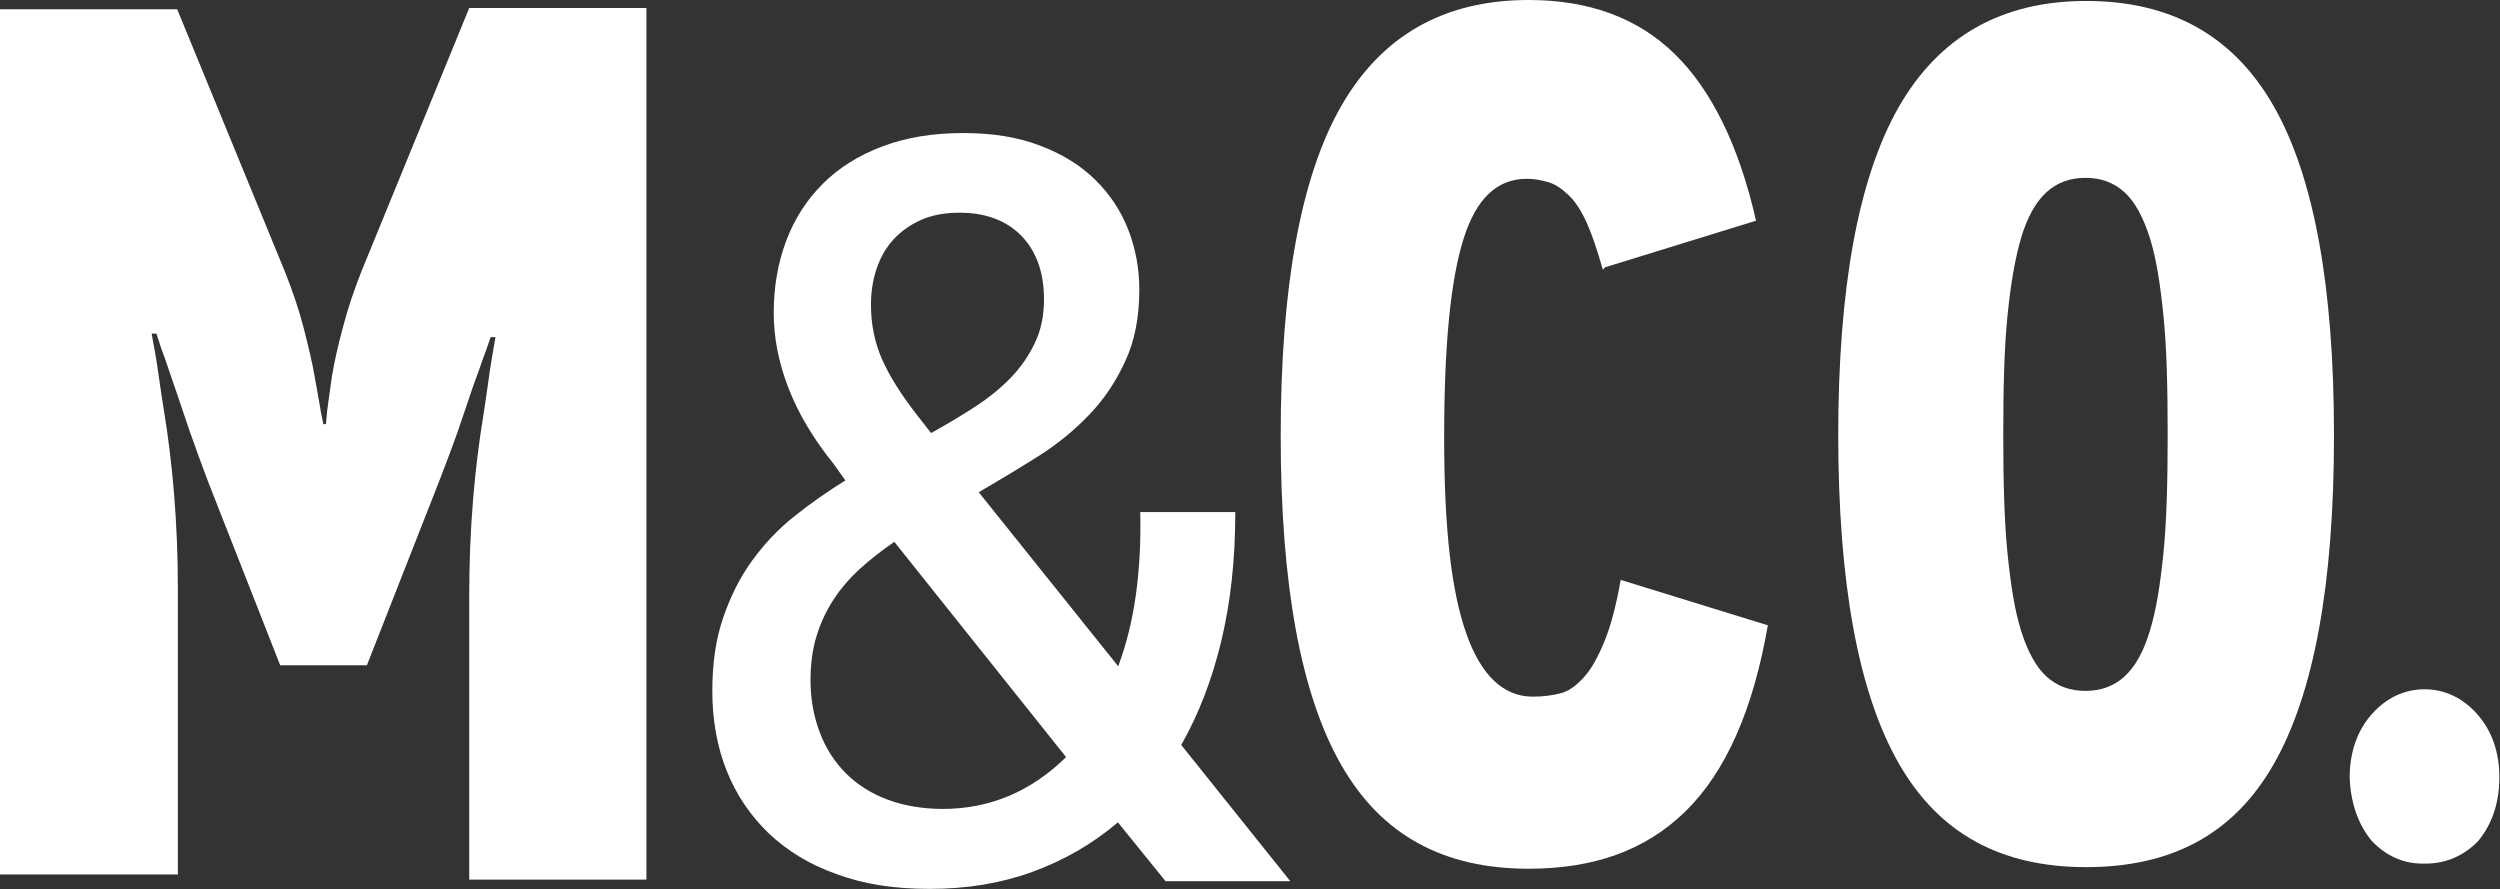
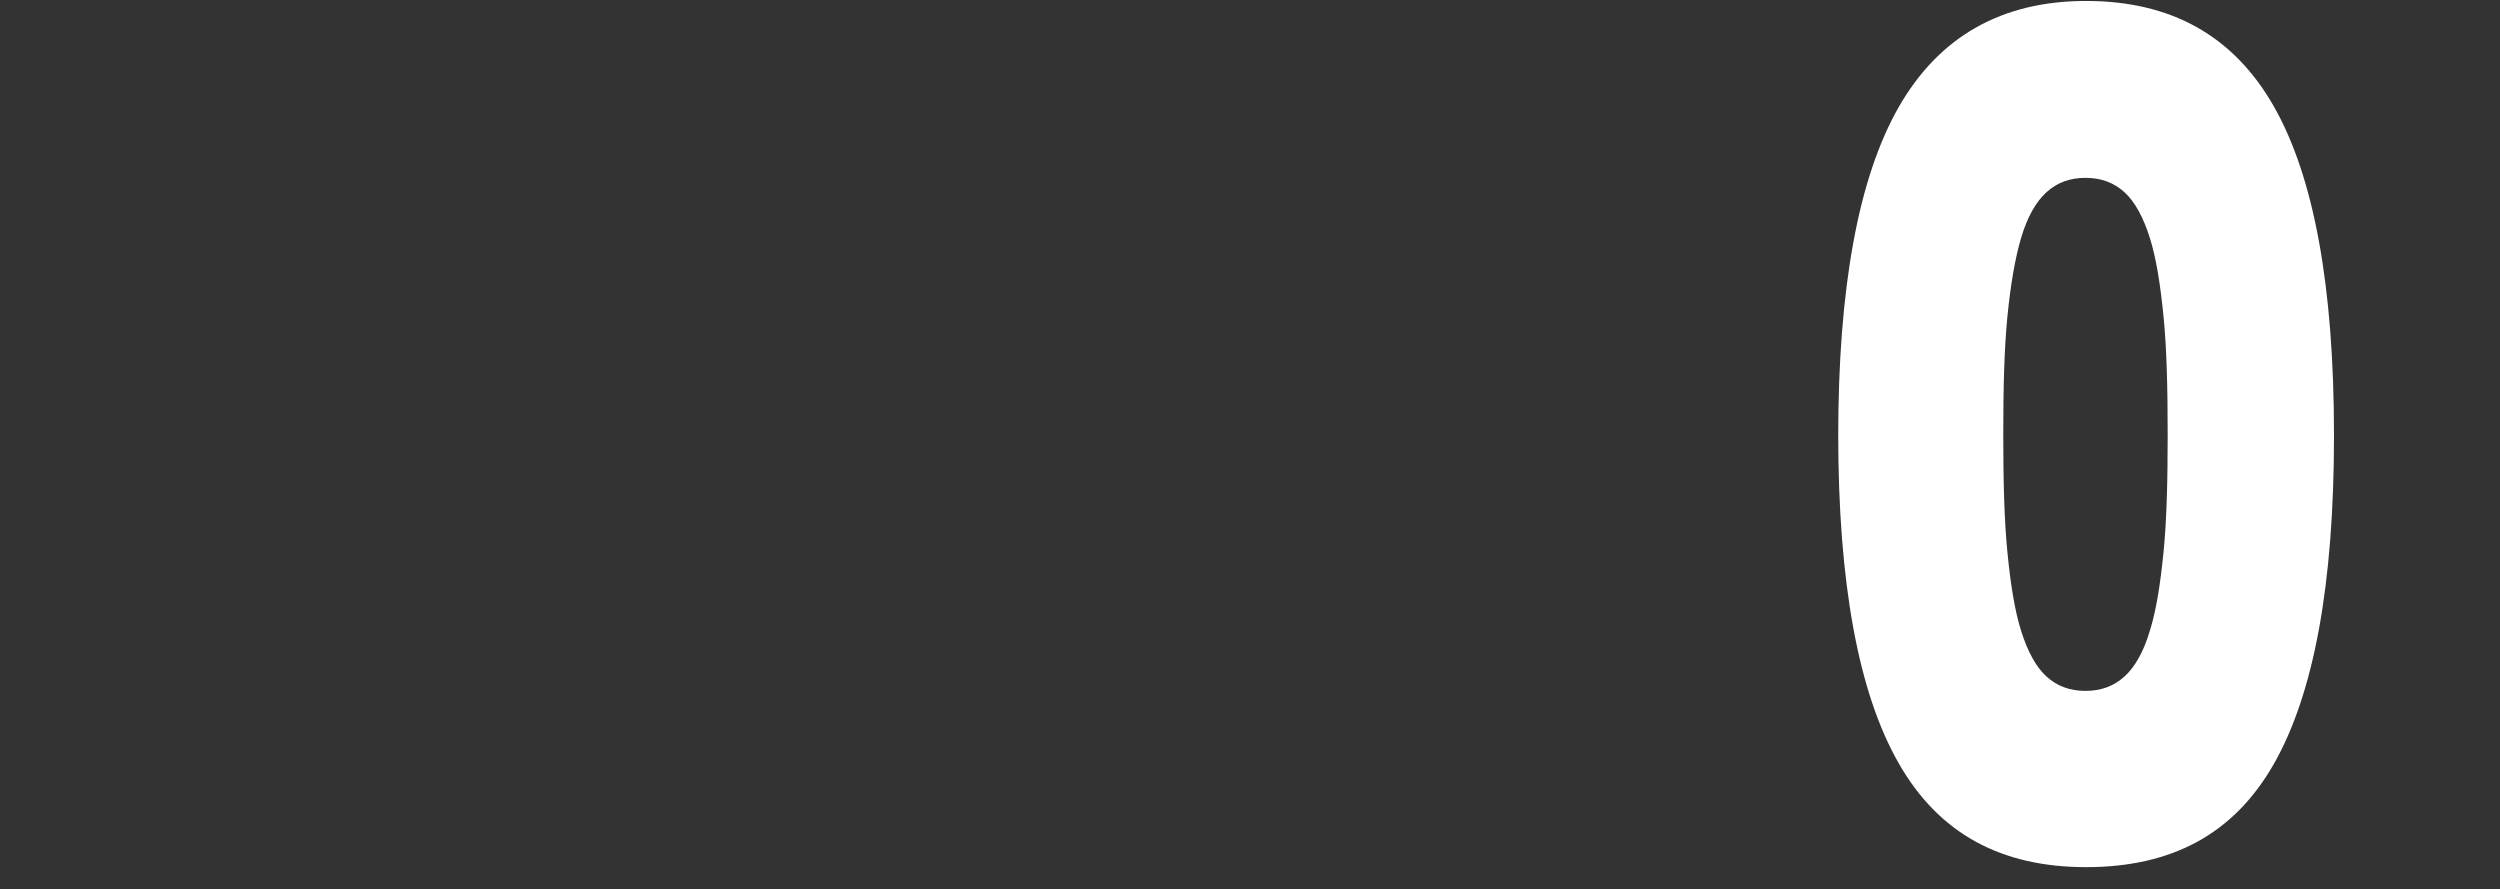
<svg xmlns="http://www.w3.org/2000/svg" id="Capa_2" data-name="Capa 2" viewBox="0 0 78.16 27.8">
  <rect x="0" y="0" width="78.16" height="27.8" fill="#333333" stroke="none" />
  <defs>
    <style> .cls-1 { fill: #fff; } </style>
  </defs>
  <g id="Capa_1-2" data-name="Capa 1">
    <g>
-       <path class="cls-1" d="M50.18,8.36l-.07.07c-.17-.6-.33-1.08-.5-1.46s-.36-.67-.56-.86c-.2-.19-.4-.34-.63-.41s-.46-.11-.69-.11c-.93,0-1.59.63-1.98,1.9-.4,1.27-.6,3.32-.6,6.19s.23,4.81.69,6.12c.46,1.31,1.16,1.98,2.08,1.98.33,0,.63-.04.89-.11s.5-.26.73-.52.43-.63.63-1.12.36-1.12.5-1.9l4.6,1.42c-.46,2.65-1.32,4.59-2.58,5.82-1.26,1.23-2.88,1.79-4.9,1.79-2.65,0-4.6-1.04-5.86-3.25-1.26-2.2-1.89-5.63-1.89-10.29s.63-8.1,1.89-10.3c1.26-2.2,3.21-3.32,5.86-3.32,1.89,0,3.41.56,4.56,1.68s2.02,2.87,2.55,5.22l-4.73,1.46Z" />
      <path class="cls-1" d="M57.47,13.65c0-4.66.63-8.09,1.89-10.3,1.26-2.2,3.21-3.32,5.86-3.32s4.6,1.08,5.86,3.28,1.89,5.63,1.89,10.3-.63,8.09-1.89,10.29c-1.26,2.2-3.21,3.21-5.86,3.21s-4.6-1.04-5.86-3.25c-1.26-2.2-1.89-5.63-1.89-10.3v.07ZM62.76,17.27c.1,1.01.23,1.83.43,2.46s.46,1.12.79,1.42c.33.3.73.45,1.22.45s.89-.15,1.22-.45.6-.78.79-1.42c.2-.63.33-1.46.43-2.46.1-1.01.13-2.24.13-3.69s-.03-2.69-.13-3.69c-.1-1.01-.23-1.83-.43-2.46-.2-.63-.46-1.12-.79-1.42s-.73-.45-1.22-.45-.89.15-1.22.45c-.33.3-.6.78-.79,1.42s-.33,1.46-.43,2.46c-.1,1.01-.13,2.24-.13,3.69s.03,2.69.13,3.69Z" />
-       <path class="cls-1" d="M75.74,27c-.63,0-1.16-.26-1.59-.71-.43-.52-.66-1.19-.69-1.98,0-.78.23-1.46.69-1.98s1.03-.78,1.65-.78,1.19.26,1.65.78c.46.52.69,1.19.69,1.98s-.23,1.46-.66,1.98c-.43.45-.99.71-1.65.71h-.1Z" />
-       <path class="cls-1" d="M14.67.25h5.54v27.25h-5.54v-8.86c0-1.05.04-2.05.12-3.02.08-.97.19-1.82.31-2.56.12-.74.19-1.35.27-1.82l.12-.7h-.15l-.15.43c-.12.31-.23.66-.39,1.08-.15.43-.31.93-.5,1.47-.19.54-.39,1.05-.58,1.55l-2.25,5.73h-2.71l-2.25-5.73c-.19-.5-.39-1.05-.58-1.59-.19-.54-.35-1.05-.5-1.47-.15-.43-.27-.81-.39-1.12l-.15-.46h-.15l.12.66c.08.46.15,1.05.27,1.78s.23,1.59.31,2.55c.08.97.12,1.97.12,3.02v8.9H0V.29h5.54l3.37,8.21c.23.58.43,1.16.58,1.74.15.58.27,1.08.35,1.55s.15.81.19,1.08l.08.39h.08l.04-.43c.04-.27.08-.62.15-1.08.08-.46.19-.97.35-1.55.15-.58.35-1.16.58-1.74L14.67.25Z" />
-       <path class="cls-1" d="M38.62,16.03c0,1.48-.15,2.82-.44,4.02-.29,1.21-.71,2.29-1.25,3.24l3.41,4.26h-3.9l-1.49-1.84c-.8.68-1.69,1.19-2.68,1.55s-2.05.53-3.2.53-2.06-.15-2.91-.46c-.85-.3-1.55-.73-2.13-1.28-.57-.55-1.01-1.2-1.31-1.95-.3-.75-.45-1.59-.45-2.5,0-.86.11-1.62.34-2.29.23-.67.53-1.27.91-1.79.38-.52.82-.99,1.33-1.39.5-.4,1.03-.77,1.58-1.11l-.37-.52c-.63-.78-1.1-1.57-1.41-2.37-.31-.8-.46-1.58-.46-2.35,0-.81.13-1.56.39-2.25.26-.69.64-1.28,1.14-1.78s1.12-.89,1.86-1.17c.74-.28,1.58-.42,2.53-.42s1.71.13,2.4.39c.69.26,1.26.61,1.72,1.06.46.45.81.97,1.04,1.56.23.59.35,1.22.35,1.88,0,.85-.14,1.59-.43,2.22-.29.64-.66,1.2-1.13,1.69-.47.49-1,.93-1.61,1.31-.6.38-1.22.75-1.85,1.12l4.36,5.44c.5-1.33.73-2.93.69-4.82h2.97ZM25.34,21.26c0,.6.1,1.14.29,1.64.19.5.46.92.82,1.28.35.35.79.63,1.3.82.51.19,1.09.29,1.73.29,1.46,0,2.75-.54,3.85-1.62l-5.37-6.73c-.38.26-.74.54-1.06.83-.32.29-.6.61-.83.96-.23.35-.41.73-.54,1.15-.13.42-.19.88-.19,1.39ZM32.64,9.36c0-.84-.24-1.51-.71-1.99-.47-.48-1.12-.72-1.93-.72-.45,0-.85.07-1.19.22-.34.15-.63.35-.87.61-.24.26-.41.56-.53.91-.12.35-.18.73-.18,1.13,0,.61.11,1.17.34,1.7.23.52.59,1.1,1.08,1.73l.46.59c.48-.27.94-.54,1.37-.82.43-.28.8-.58,1.12-.91.32-.33.57-.7.76-1.1.19-.4.28-.85.28-1.36Z" />
    </g>
  </g>
</svg>